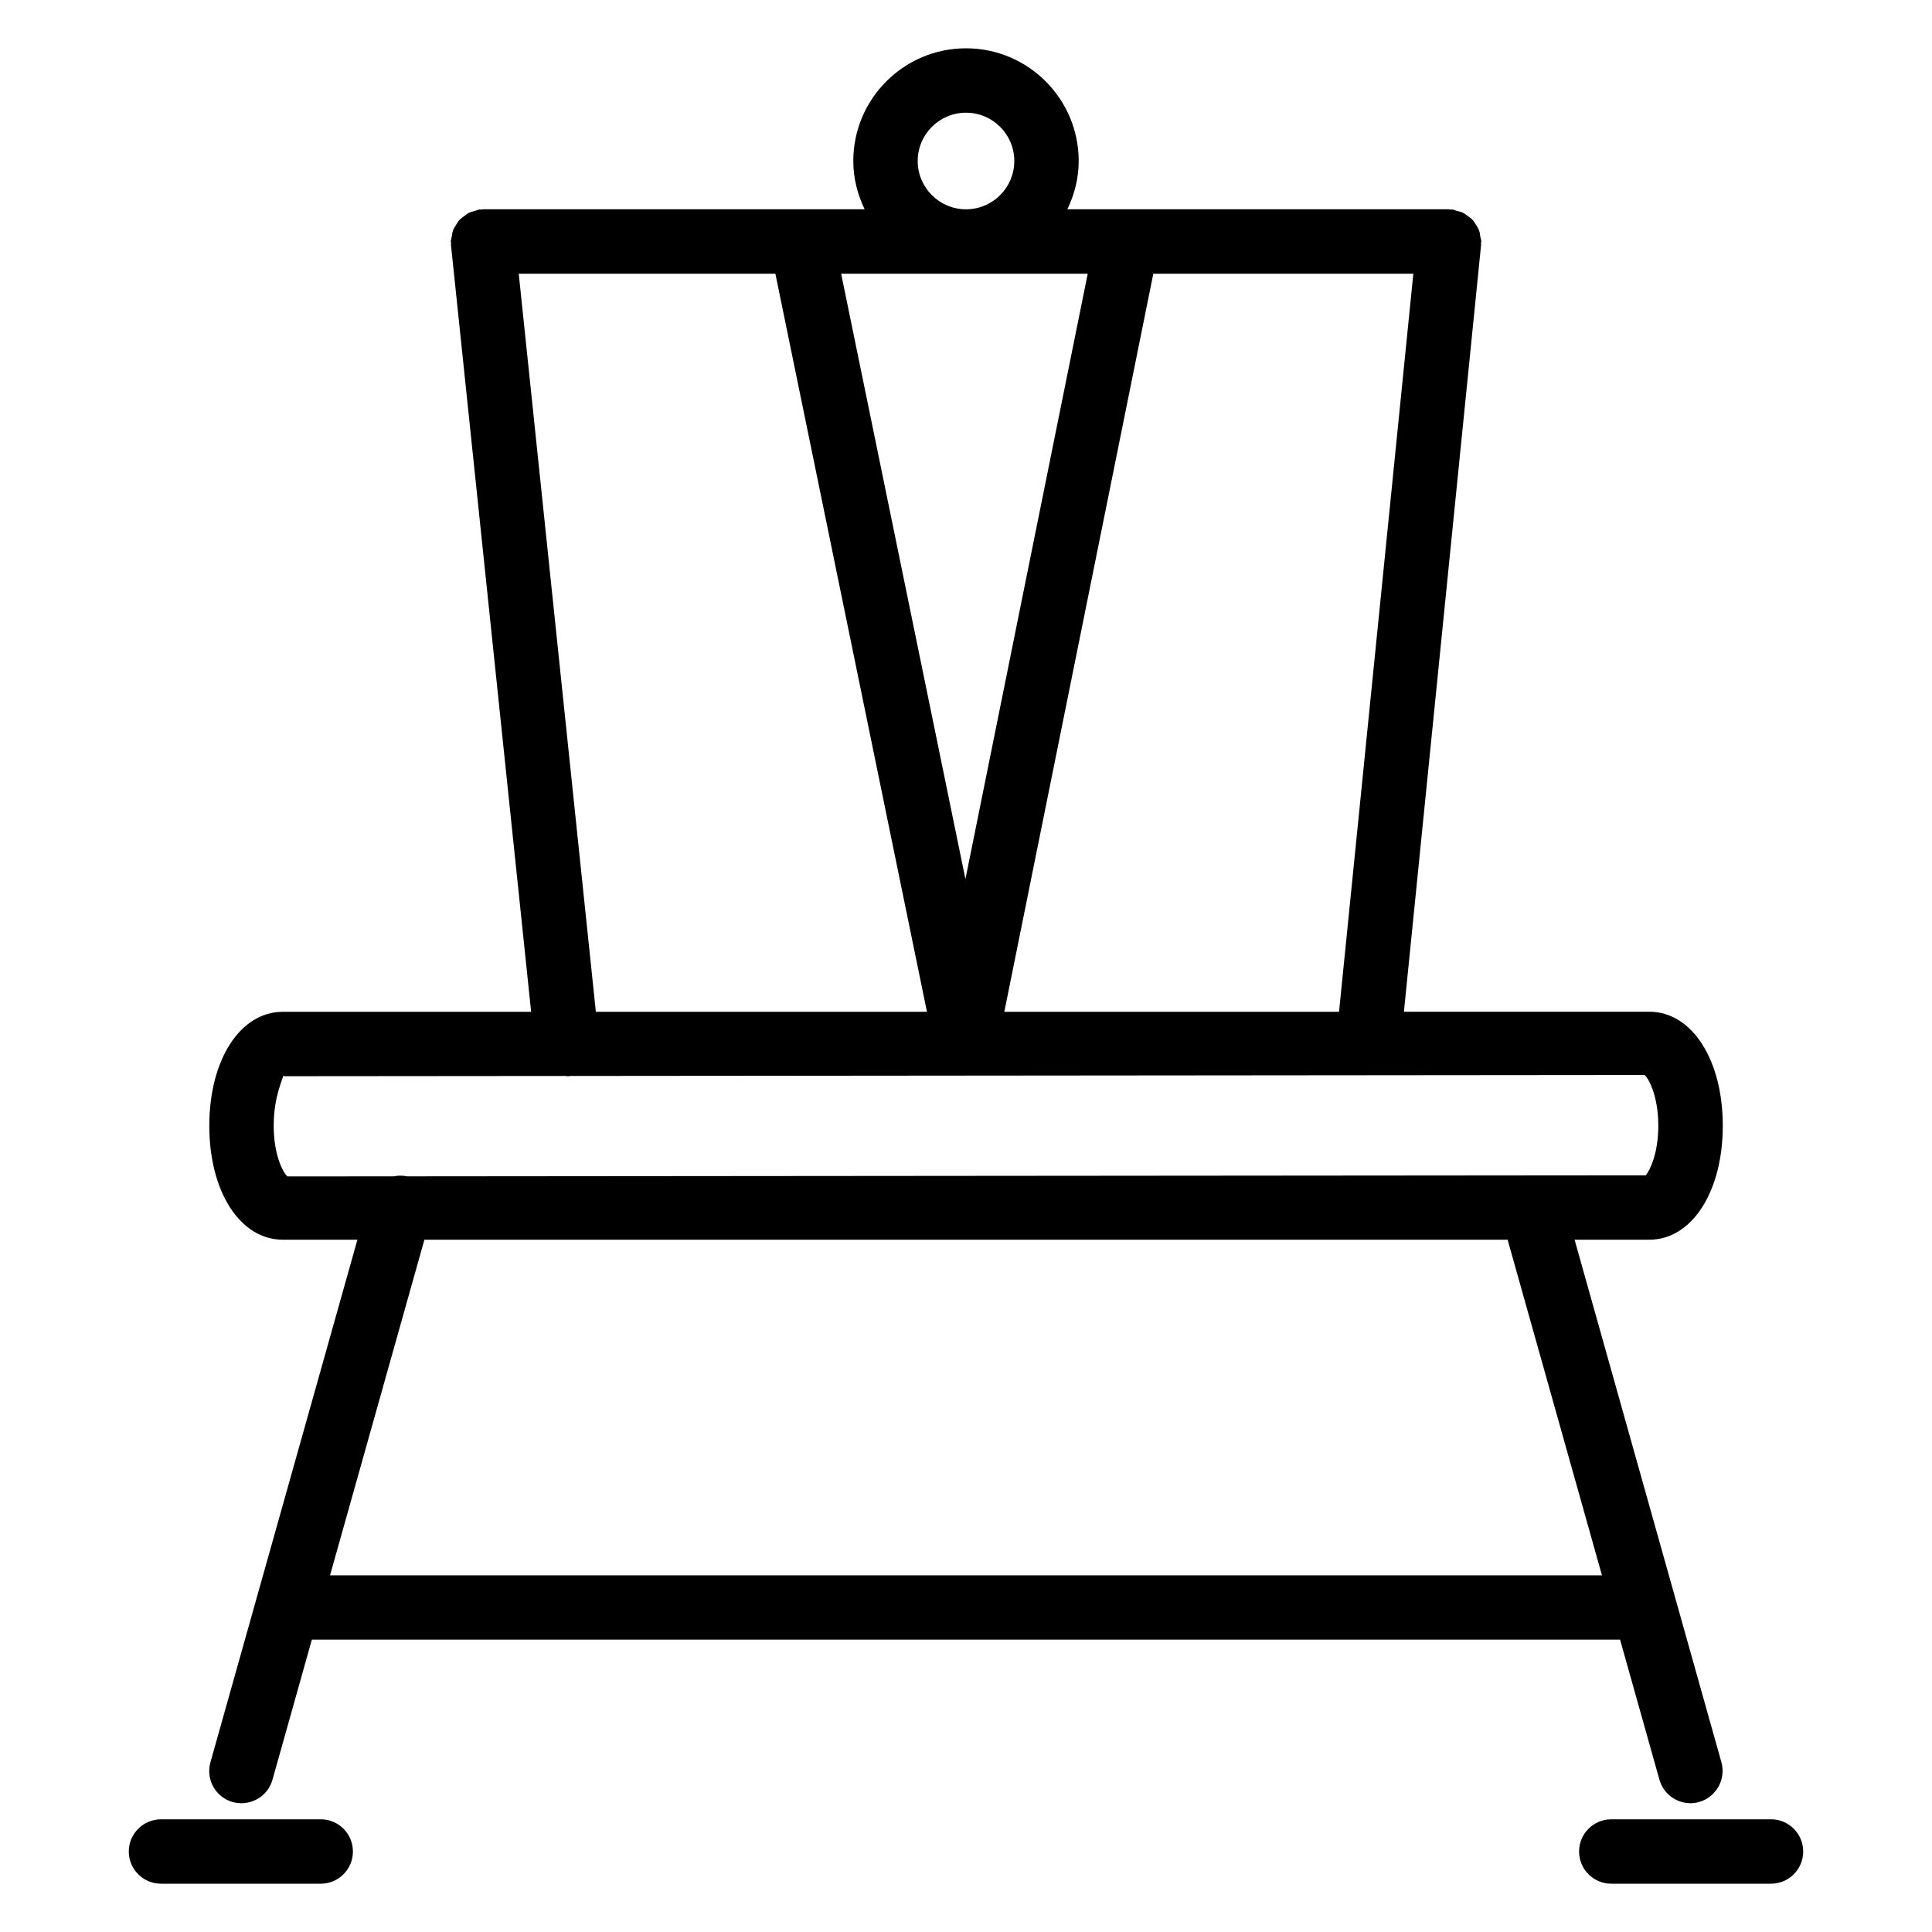
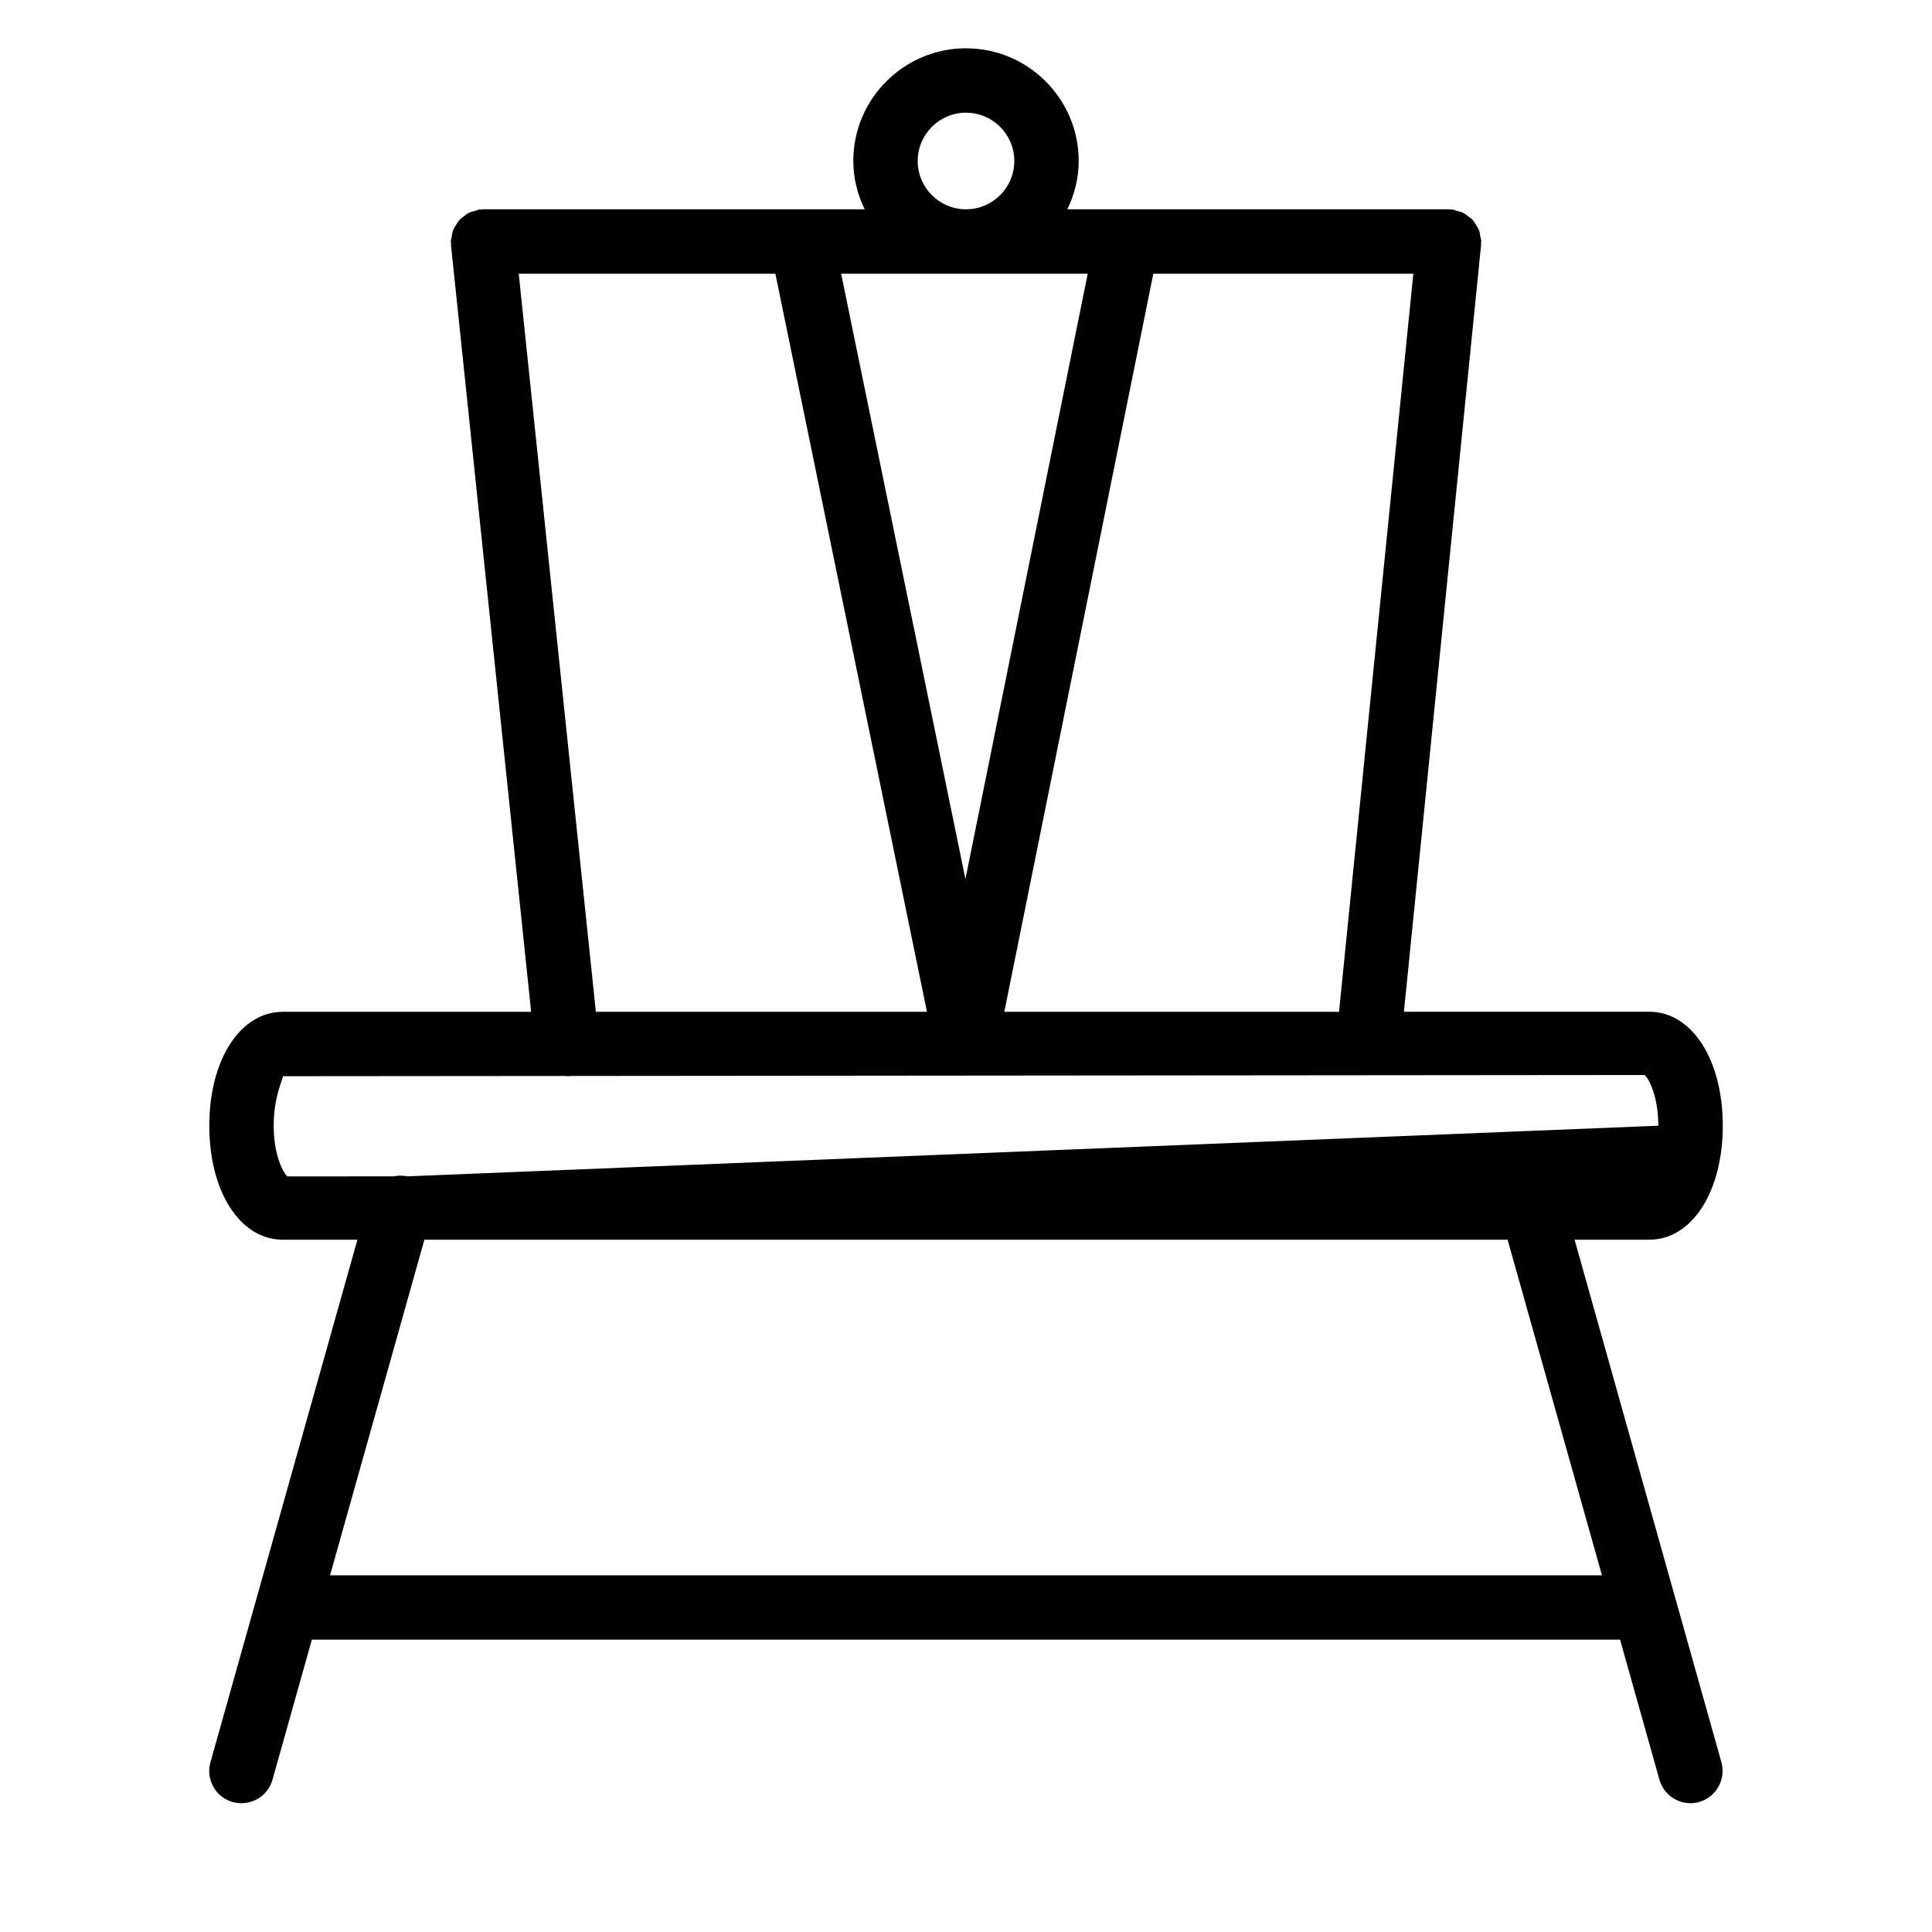
<svg xmlns="http://www.w3.org/2000/svg" version="1.1" baseProfile="tiny" id="Layer_1" x="0px" y="0px" width="24px" height="24px" viewBox="0 0 24 24" xml:space="preserve">
  <g>
-     <path d="M3.513,15.4H4.44l-1.826,6.492c-0.06,0.213,0.064,0.434,0.277,0.494C2.928,22.395,2.964,22.4,3,22.4   c0.175,0,0.335-0.115,0.385-0.292l0.489-1.74h16.251l0.489,1.74c0.05,0.176,0.21,0.292,0.385,0.292   c0.036,0,0.072-0.005,0.108-0.015c0.212-0.06,0.336-0.281,0.277-0.494L19.56,15.4h0.928c0.529,0,0.913-0.595,0.913-1.416   s-0.384-1.416-0.913-1.416h-3.048l0.959-9.529c0-0.007-0.002-0.013-0.002-0.021c0-0.007,0.004-0.013,0.004-0.02   c0-0.021-0.009-0.038-0.012-0.058c-0.004-0.027-0.006-0.053-0.016-0.078c-0.009-0.024-0.022-0.044-0.036-0.066   c-0.014-0.022-0.025-0.044-0.043-0.063c-0.017-0.019-0.037-0.032-0.057-0.047c-0.021-0.016-0.041-0.032-0.064-0.043   c-0.023-0.012-0.049-0.017-0.075-0.023c-0.02-0.005-0.037-0.016-0.058-0.018c-0.007-0.001-0.014,0.002-0.021,0.002   C18.012,2.604,18.007,2.6,18,2.6h-4.741C13.347,2.417,13.4,2.216,13.4,2c0-0.772-0.628-1.4-1.4-1.4S10.6,1.228,10.6,2   c0,0.216,0.053,0.417,0.141,0.6H6c-0.007,0-0.012,0.003-0.019,0.004c-0.008,0-0.015-0.003-0.022-0.002   C5.938,2.604,5.92,2.615,5.9,2.62C5.875,2.627,5.85,2.632,5.827,2.643C5.803,2.655,5.783,2.671,5.762,2.688   c-0.02,0.015-0.039,0.028-0.056,0.046c-0.018,0.02-0.03,0.042-0.044,0.065C5.649,2.821,5.636,2.84,5.627,2.864   C5.618,2.89,5.615,2.917,5.611,2.944C5.608,2.963,5.6,2.98,5.6,3c0,0.007,0.003,0.013,0.004,0.02S5.601,3.034,5.602,3.042   l0.996,9.527H3.513c-0.529,0-0.913,0.595-0.913,1.416S2.984,15.4,3.513,15.4z M19.9,19.569H4.1L5.272,15.4h13.456L19.9,19.569z    M12.476,12.569L14.327,3.4h3.23l-0.923,9.169H12.476z M11.993,10.92L10.449,3.4h3.063L11.993,10.92z M11.4,2   c0-0.331,0.269-0.6,0.6-0.6s0.6,0.269,0.6,0.6S12.331,2.6,12,2.6S11.4,2.331,11.4,2z M6.444,3.4h3.188l1.883,9.169H7.402L6.444,3.4   z M3.513,13.369l3.512-0.003c0.005,0,0.01,0.003,0.016,0.003c0.014,0,0.028,0,0.042-0.002c0.001,0,0.002-0.001,0.004-0.001   l13.342-0.012c0.044,0.032,0.171,0.249,0.171,0.63c0,0.344-0.104,0.555-0.156,0.616L5.058,14.613c-0.057-0.012-0.113-0.011-0.168,0   l-1.318,0.001C3.527,14.583,3.4,14.366,3.4,13.984S3.527,13.386,3.513,13.369z" />
-     <path d="M3.984,22.6H2c-0.221,0-0.4,0.179-0.4,0.4s0.179,0.4,0.4,0.4h1.984c0.221,0,0.4-0.179,0.4-0.4S4.205,22.6,3.984,22.6z" />
-     <path d="M22,22.6h-1.984c-0.221,0-0.4,0.179-0.4,0.4s0.179,0.4,0.4,0.4H22c0.221,0,0.4-0.179,0.4-0.4S22.221,22.6,22,22.6z" />
+     <path d="M3.513,15.4H4.44l-1.826,6.492c-0.06,0.213,0.064,0.434,0.277,0.494C2.928,22.395,2.964,22.4,3,22.4   c0.175,0,0.335-0.115,0.385-0.292l0.489-1.74h16.251l0.489,1.74c0.05,0.176,0.21,0.292,0.385,0.292   c0.036,0,0.072-0.005,0.108-0.015c0.212-0.06,0.336-0.281,0.277-0.494L19.56,15.4h0.928c0.529,0,0.913-0.595,0.913-1.416   s-0.384-1.416-0.913-1.416h-3.048l0.959-9.529c0-0.007-0.002-0.013-0.002-0.021c0-0.007,0.004-0.013,0.004-0.02   c0-0.021-0.009-0.038-0.012-0.058c-0.004-0.027-0.006-0.053-0.016-0.078c-0.009-0.024-0.022-0.044-0.036-0.066   c-0.014-0.022-0.025-0.044-0.043-0.063c-0.017-0.019-0.037-0.032-0.057-0.047c-0.021-0.016-0.041-0.032-0.064-0.043   c-0.023-0.012-0.049-0.017-0.075-0.023c-0.02-0.005-0.037-0.016-0.058-0.018c-0.007-0.001-0.014,0.002-0.021,0.002   C18.012,2.604,18.007,2.6,18,2.6h-4.741C13.347,2.417,13.4,2.216,13.4,2c0-0.772-0.628-1.4-1.4-1.4S10.6,1.228,10.6,2   c0,0.216,0.053,0.417,0.141,0.6H6c-0.007,0-0.012,0.003-0.019,0.004c-0.008,0-0.015-0.003-0.022-0.002   C5.938,2.604,5.92,2.615,5.9,2.62C5.875,2.627,5.85,2.632,5.827,2.643C5.803,2.655,5.783,2.671,5.762,2.688   c-0.02,0.015-0.039,0.028-0.056,0.046c-0.018,0.02-0.03,0.042-0.044,0.065C5.649,2.821,5.636,2.84,5.627,2.864   C5.618,2.89,5.615,2.917,5.611,2.944C5.608,2.963,5.6,2.98,5.6,3c0,0.007,0.003,0.013,0.004,0.02S5.601,3.034,5.602,3.042   l0.996,9.527H3.513c-0.529,0-0.913,0.595-0.913,1.416S2.984,15.4,3.513,15.4z M19.9,19.569H4.1L5.272,15.4h13.456L19.9,19.569z    M12.476,12.569L14.327,3.4h3.23l-0.923,9.169H12.476z M11.993,10.92L10.449,3.4h3.063L11.993,10.92z M11.4,2   c0-0.331,0.269-0.6,0.6-0.6s0.6,0.269,0.6,0.6S12.331,2.6,12,2.6S11.4,2.331,11.4,2z M6.444,3.4h3.188l1.883,9.169H7.402L6.444,3.4   z M3.513,13.369l3.512-0.003c0.005,0,0.01,0.003,0.016,0.003c0.014,0,0.028,0,0.042-0.002c0.001,0,0.002-0.001,0.004-0.001   l13.342-0.012c0.044,0.032,0.171,0.249,0.171,0.63L5.058,14.613c-0.057-0.012-0.113-0.011-0.168,0   l-1.318,0.001C3.527,14.583,3.4,14.366,3.4,13.984S3.527,13.386,3.513,13.369z" />
  </g>
</svg>